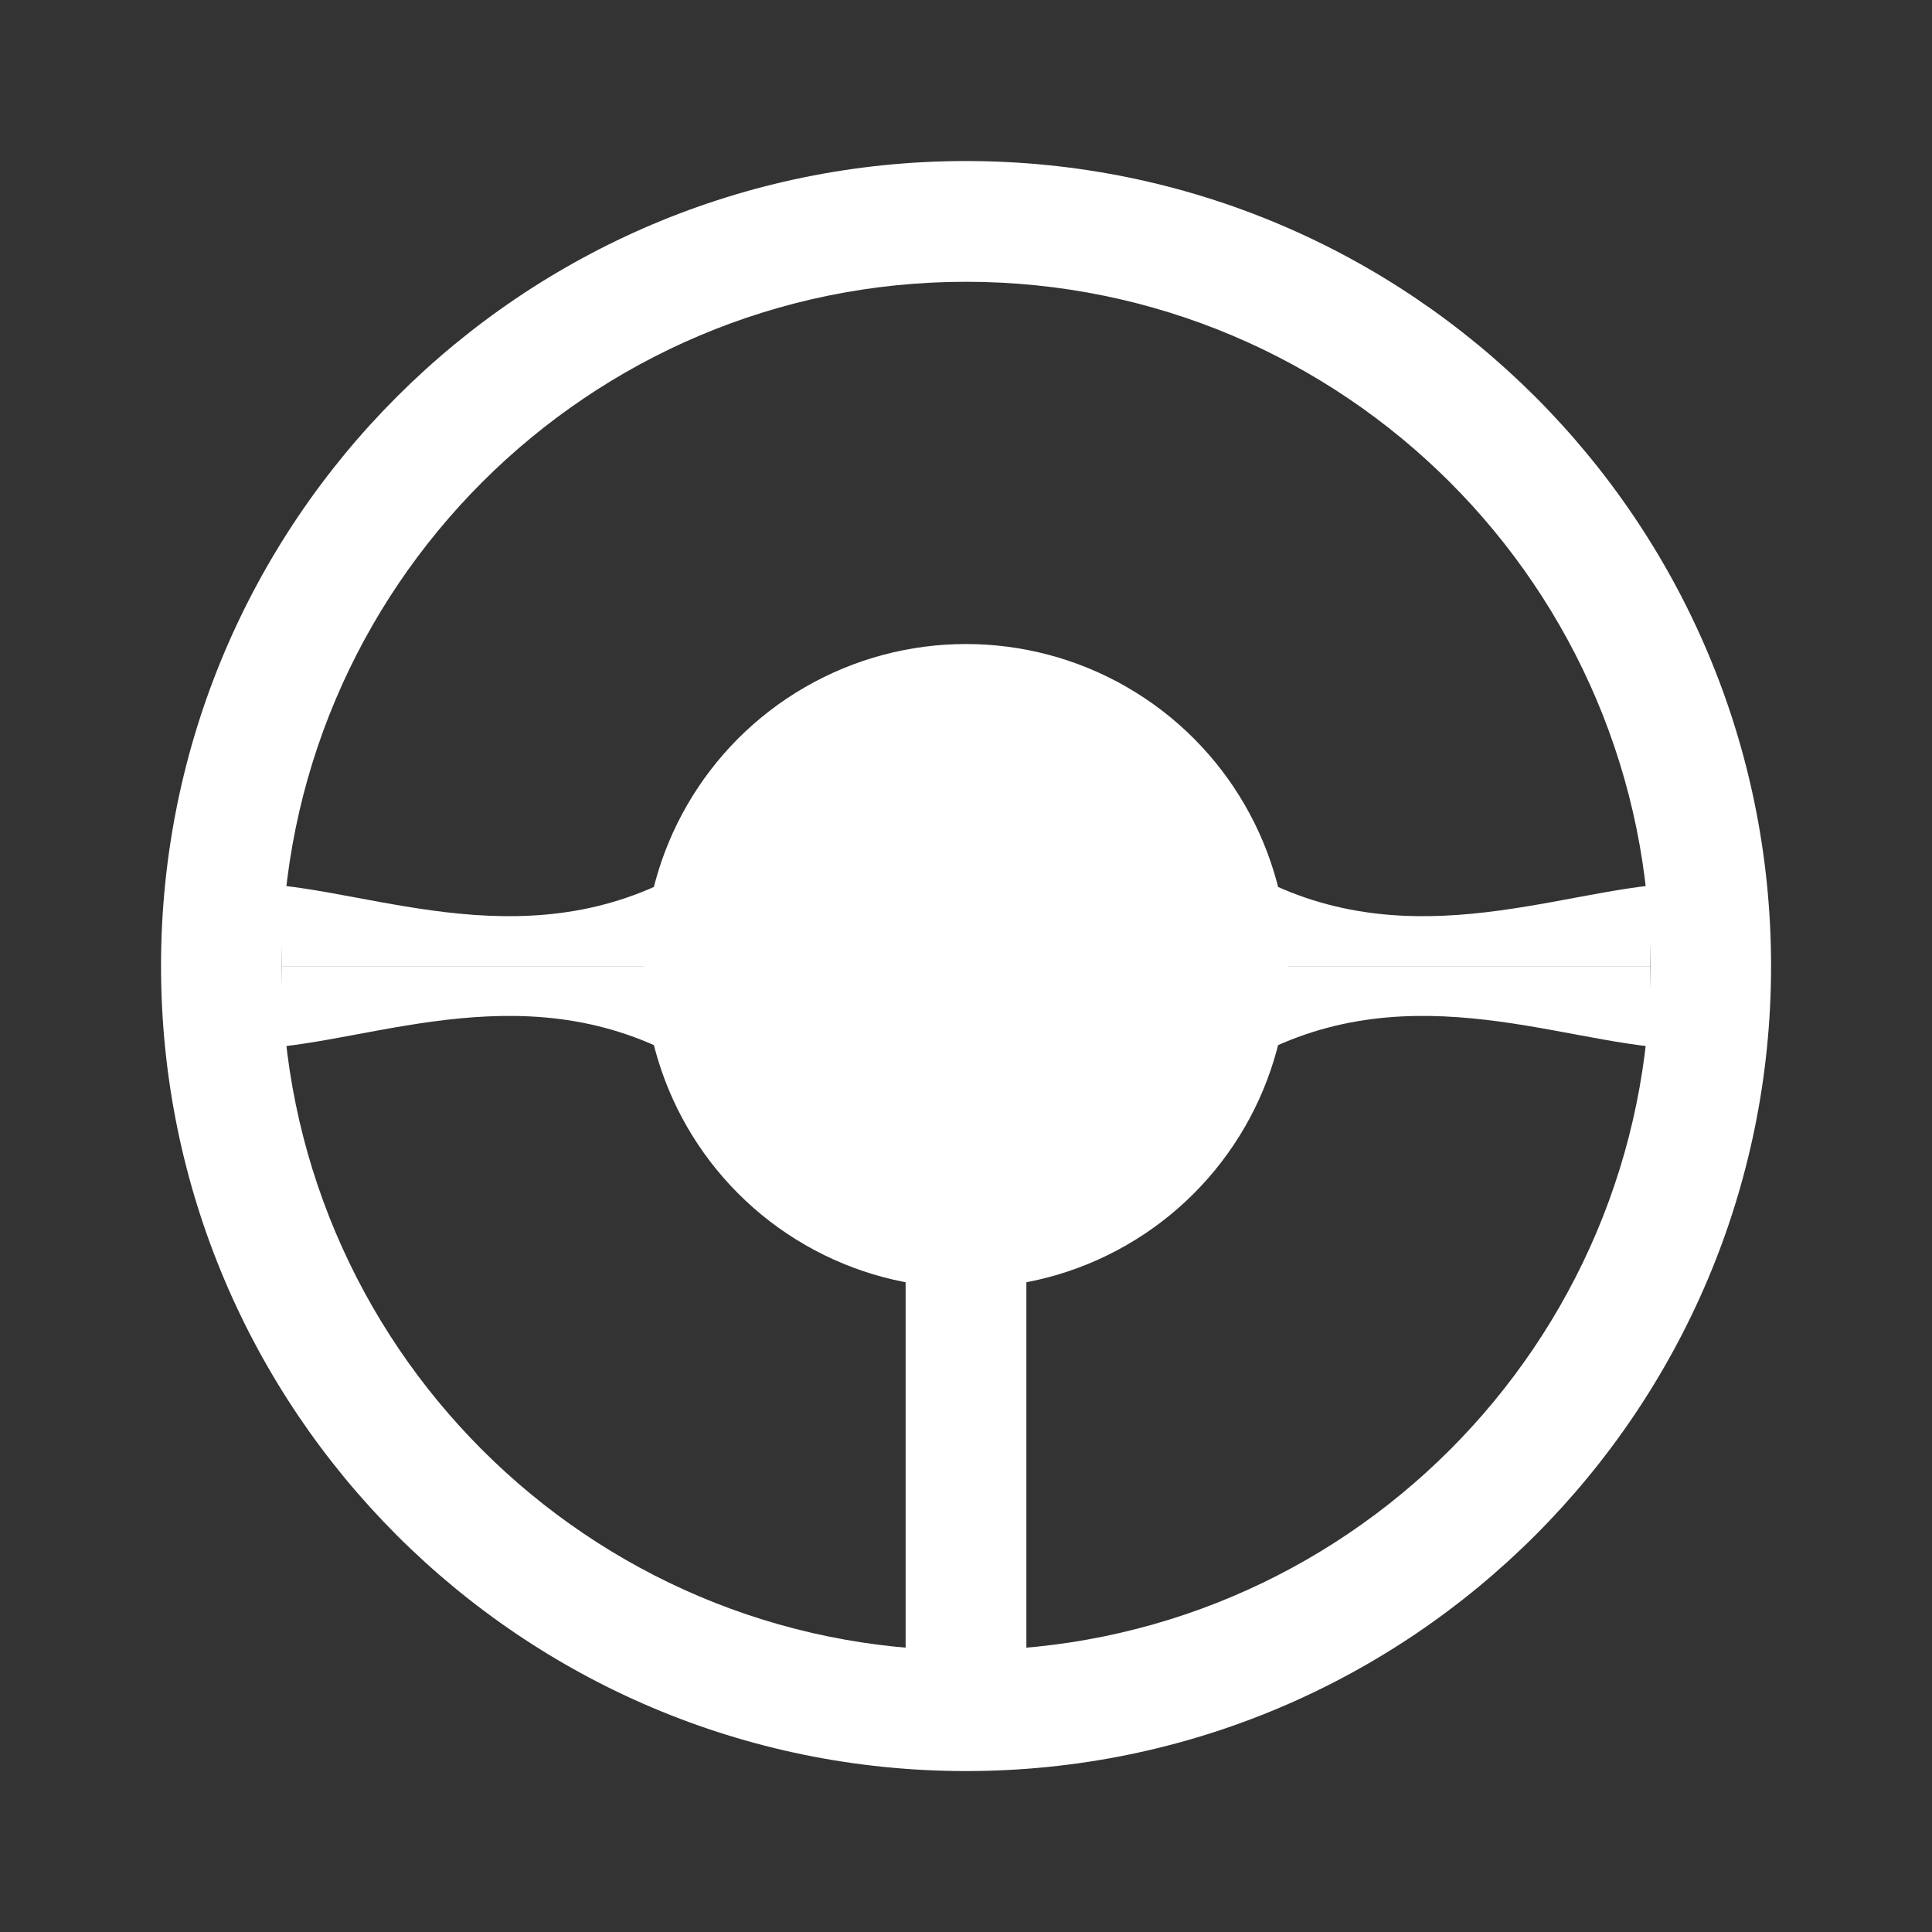
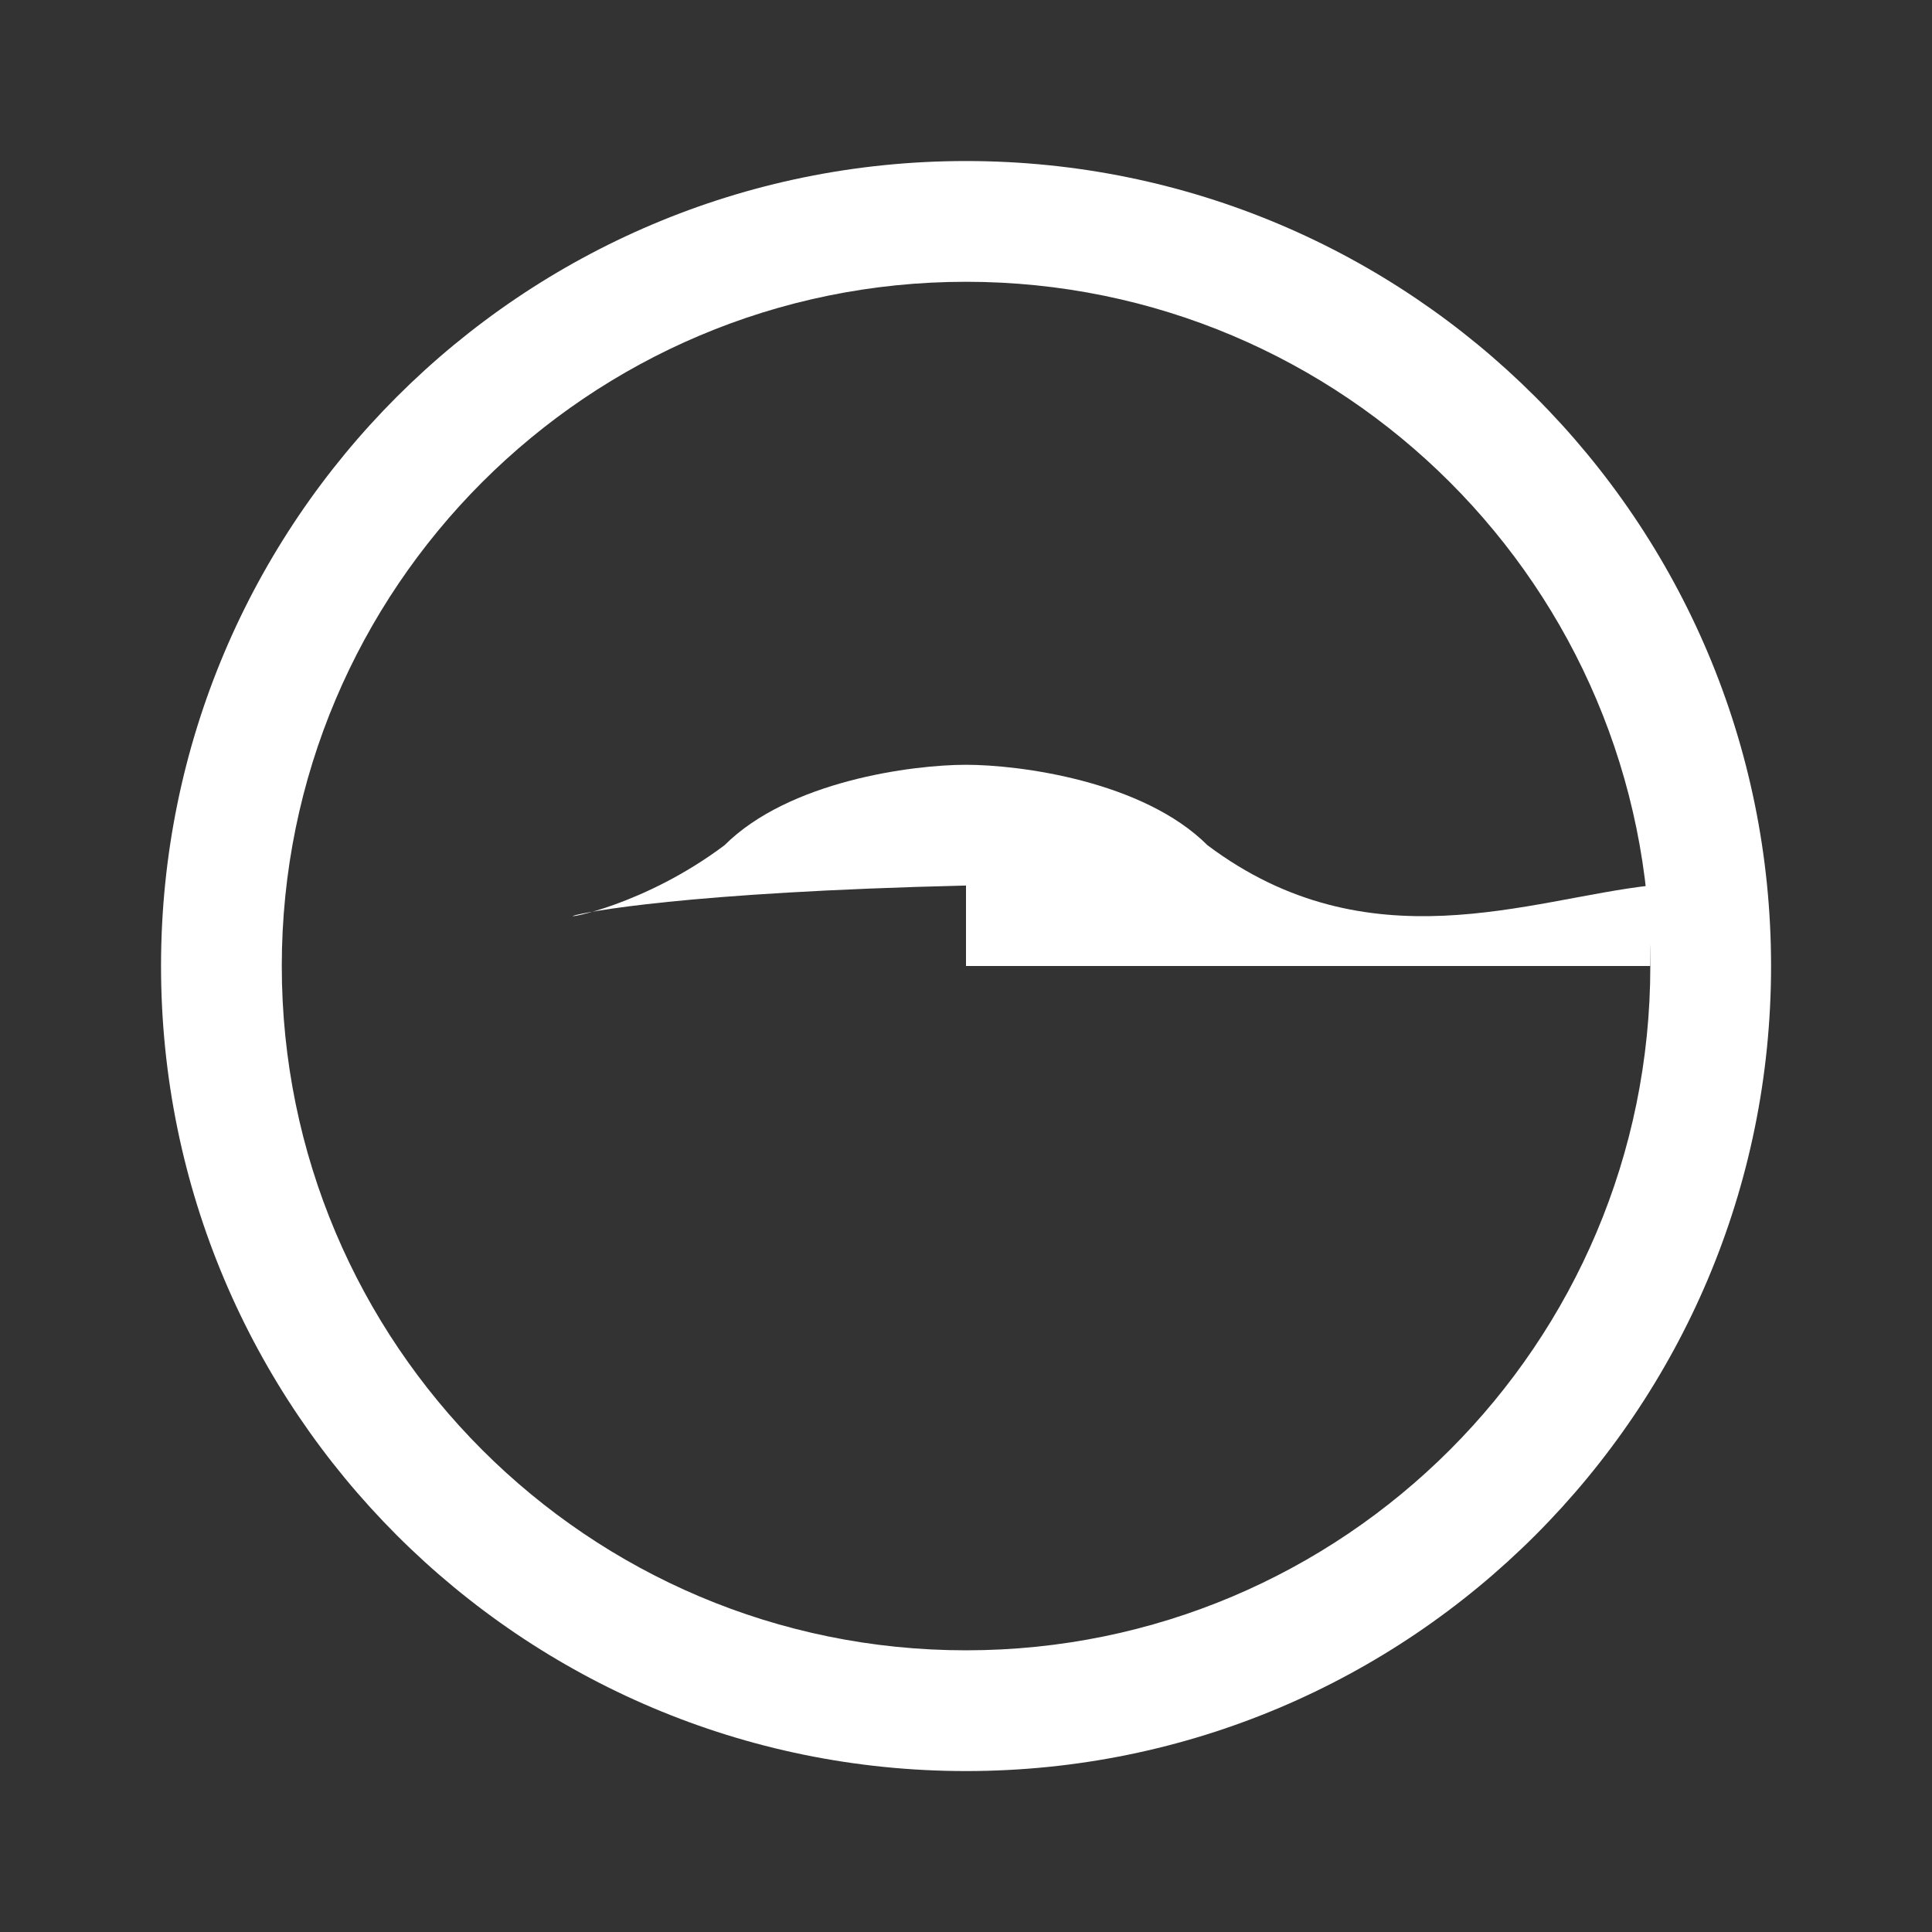
<svg xmlns="http://www.w3.org/2000/svg" width="20" height="20" viewBox="0 0 20 20" fill="none">
  <rect x="0" y="0" width="20" height="20" fill="#333333" stroke="none" />
-   <rect x="9.375" y="10" width="1.25" height="7.5" fill="white" />
  <path fill-rule="evenodd" clip-rule="evenodd" d="M10 17.084C13.912 17.084 17.084 13.912 17.084 10C17.084 6.088 13.912 2.917 10 2.917C6.088 2.917 2.917 6.088 2.917 10C2.917 13.912 6.088 17.084 10 17.084ZM10 18.334C14.603 18.334 18.334 14.603 18.334 10C18.334 5.398 14.603 1.667 10 1.667C5.398 1.667 1.667 5.398 1.667 10C1.667 14.603 5.398 18.334 10 18.334Z" fill="white" />
-   <path d="M7.5 8.75C8.167 8.084 9.445 7.917 10 7.917V10H2.917V9.167C4.167 9.306 5.834 10 7.5 8.75Z" fill="white" />
-   <path d="M7.5 11.251C8.167 11.917 9.445 12.084 10 12.084V10.001H2.917V10.834C4.167 10.695 5.834 10.001 7.5 11.251Z" fill="white" />
+   <path d="M7.5 8.75C8.167 8.084 9.445 7.917 10 7.917V10V9.167C4.167 9.306 5.834 10 7.5 8.75Z" fill="white" />
  <path d="M12.5 8.75C11.833 8.084 10.555 7.917 10 7.917V10H17.083V9.167C15.833 9.306 14.166 10 12.5 8.75Z" fill="white" />
-   <path d="M12.5 11.251C11.833 11.917 10.555 12.084 10 12.084V10.001H17.083V10.834C15.833 10.695 14.166 10.001 12.5 11.251Z" fill="white" />
-   <circle cx="10" cy="10" r="3.333" fill="white" />
</svg>